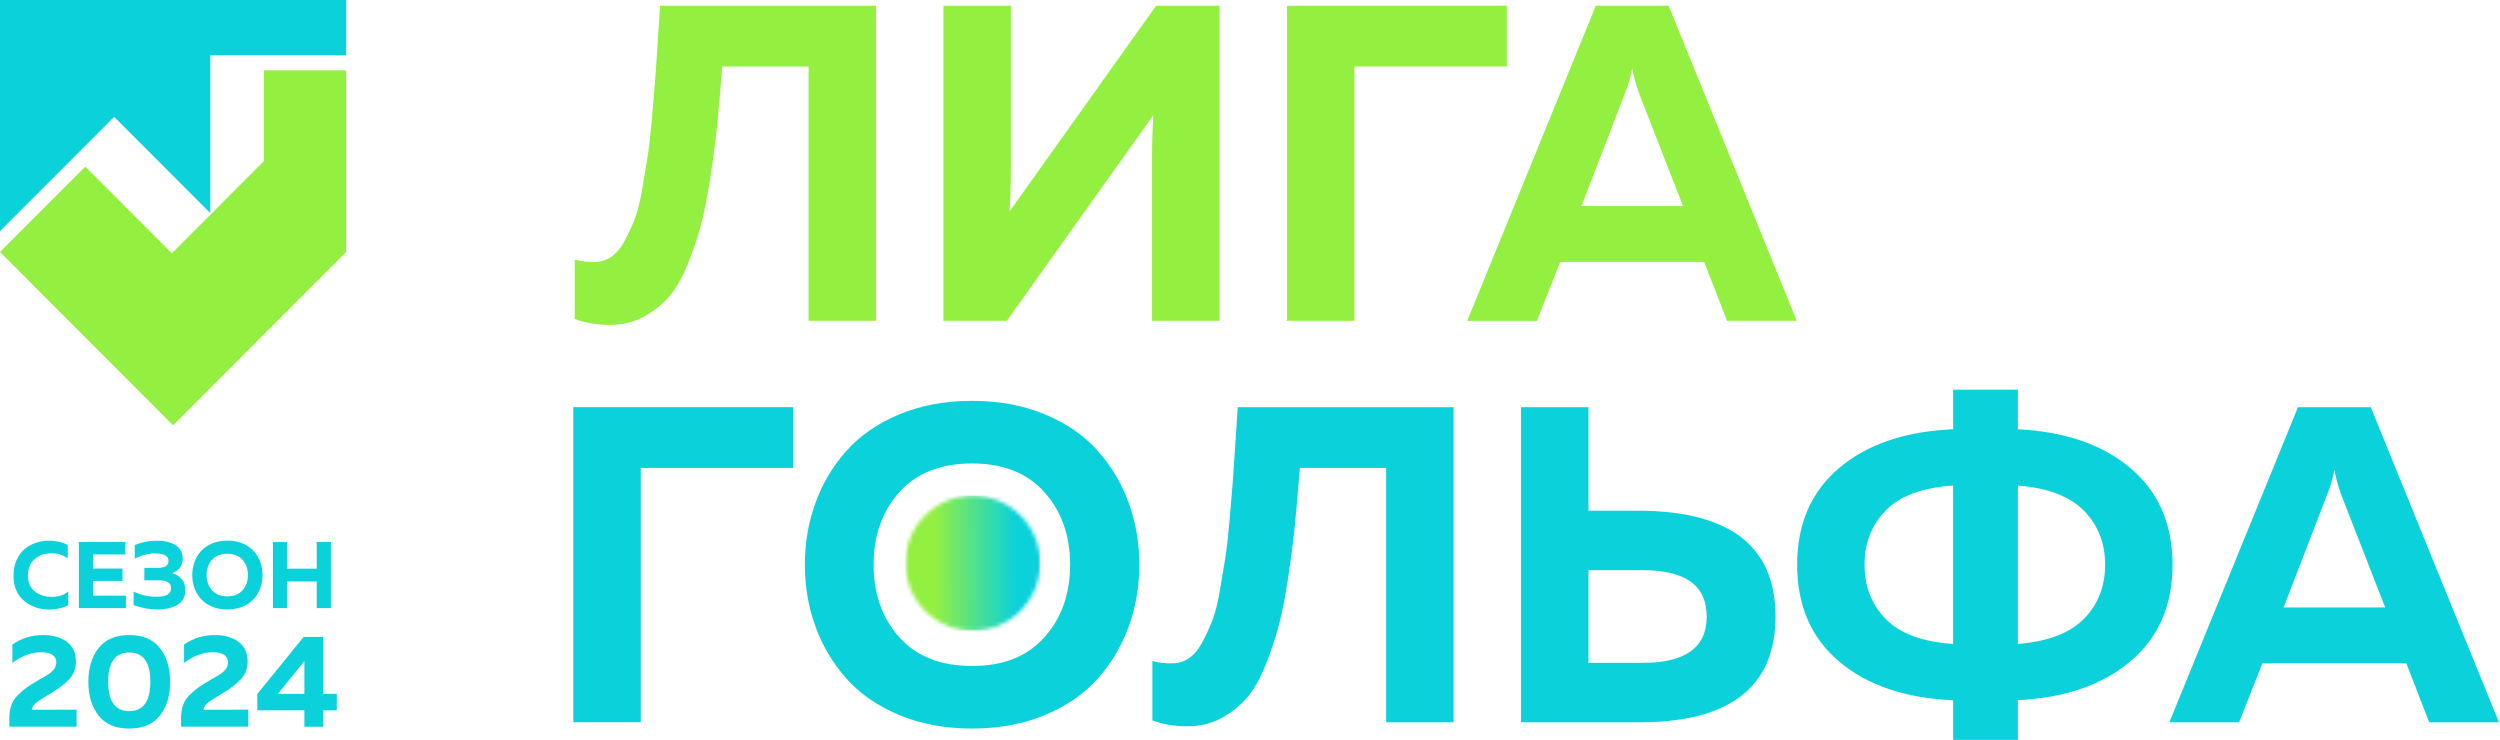
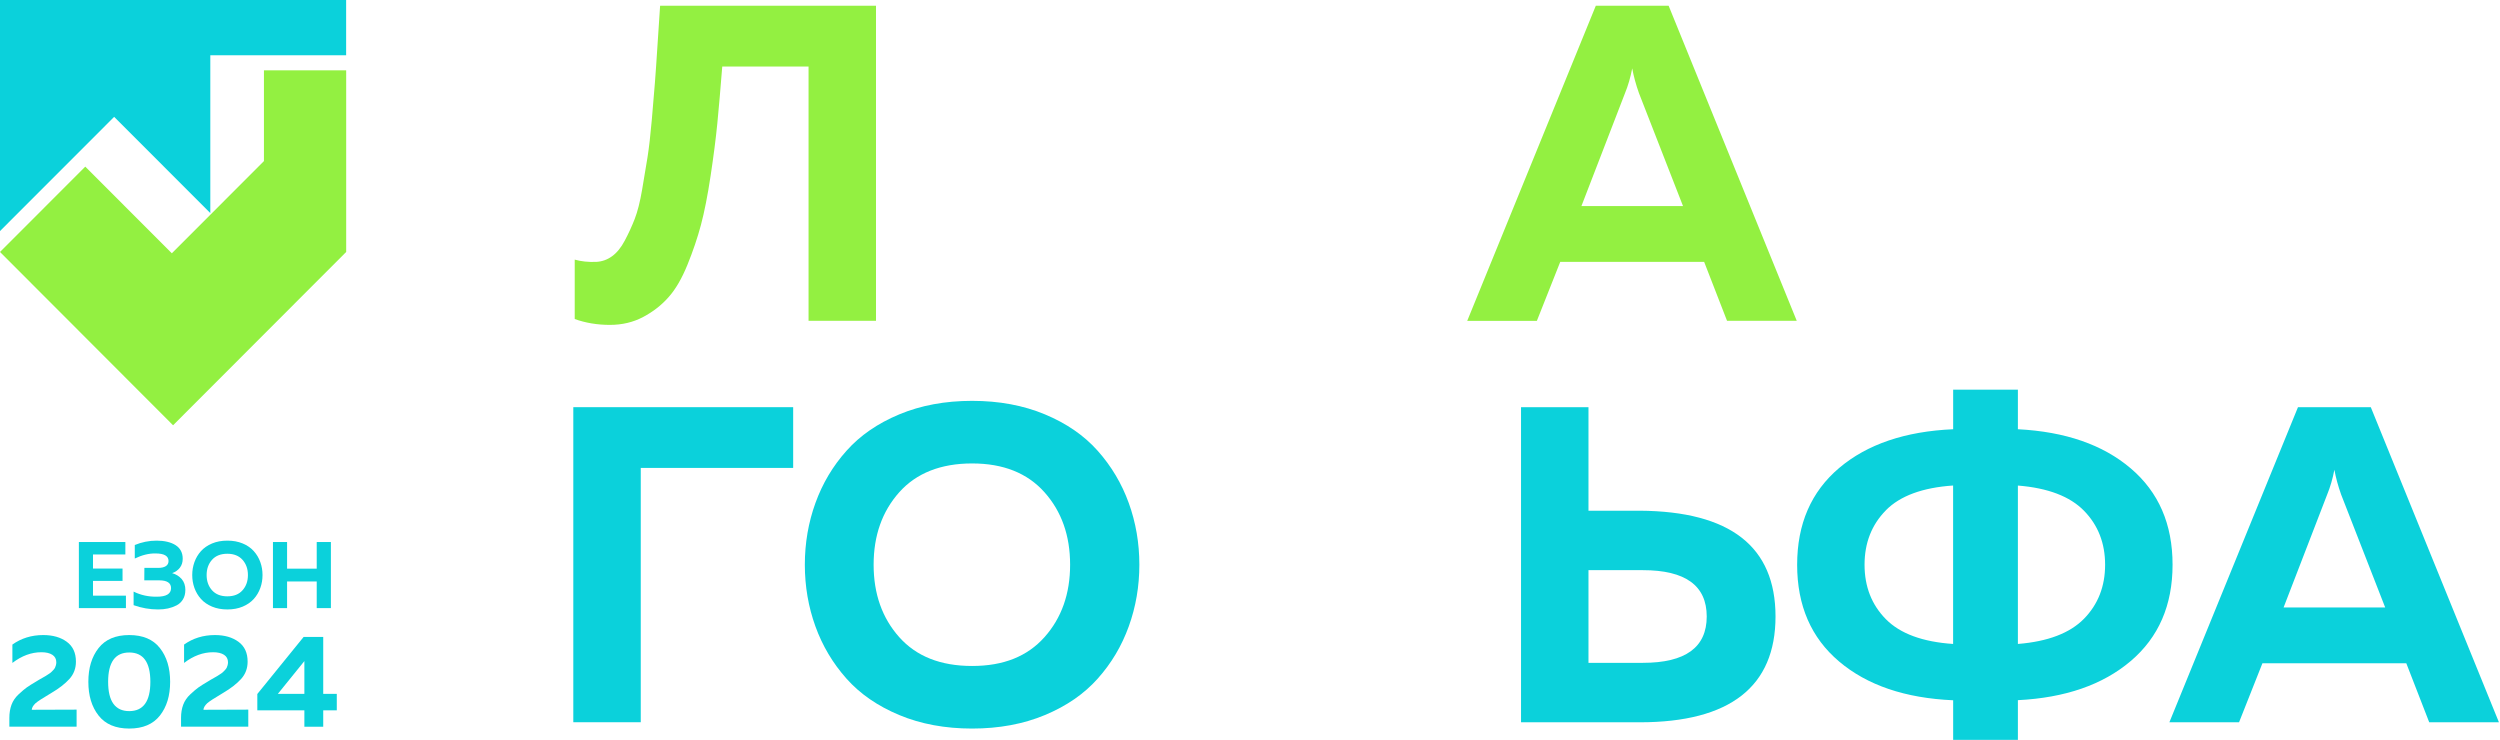
<svg xmlns="http://www.w3.org/2000/svg" width="642" height="190" viewBox="0 0 642 190" fill="none">
  <path d="M169.539 1.481H224.958V82.388H207.637V17.079H185.475C185.013 22.93 184.591 27.803 184.209 31.699C183.826 35.596 183.246 40.086 182.481 45.171C181.715 50.255 180.884 54.455 180 57.77C179.117 61.085 177.956 64.493 176.531 68.006C175.106 71.506 173.497 74.292 171.676 76.326C169.869 78.373 167.692 80.064 165.146 81.411C162.6 82.758 159.764 83.432 156.598 83.432C153.432 83.432 150.358 82.93 147.588 81.926V66.672C149.21 67.134 151.057 67.332 153.128 67.253C154.593 67.174 155.938 66.698 157.165 65.813C158.392 64.928 159.5 63.581 160.45 61.772C161.413 59.963 162.257 58.114 162.996 56.225C163.722 54.336 164.368 51.827 164.896 48.71C165.437 45.593 165.898 42.82 166.281 40.39C166.663 37.959 167.033 34.79 167.376 30.854C167.719 26.918 167.996 23.722 168.18 21.266C168.378 18.796 168.603 15.415 168.88 11.096C169.143 6.777 169.355 3.581 169.513 1.508" fill="#93F041" />
-   <path d="M313.167 82.388H295.846V40.654C295.846 36.573 295.965 32.875 296.189 29.56L258.552 82.388H242.273V1.481H259.594V43.203C259.594 47.284 259.476 50.982 259.251 54.297L296.888 1.481H313.167V82.388Z" fill="#93F041" />
-   <path d="M347.811 82.388H330.49V1.481H386.952V17.079H347.811V82.388Z" fill="#93F041" />
  <path d="M417.307 23.907L406.107 52.923H432.201L420.882 23.907C420.117 21.754 419.536 19.628 419.154 17.555C418.692 19.945 418.072 22.058 417.307 23.907ZM394.683 82.401H376.781L409.801 1.481H428.507L461.407 82.388H443.506L437.622 67.24H400.672L394.669 82.388L394.683 82.401Z" fill="#93F041" />
  <path d="M164.546 185.47H147.225V104.563H203.686V120.161H164.546V185.47Z" fill="#0BD1DB" />
  <path d="M268.222 163.626C272.615 158.7 274.805 152.493 274.805 145.017C274.805 137.542 272.615 131.335 268.222 126.409C263.829 121.482 257.642 119.013 249.635 119.013C241.627 119.013 235.321 121.482 230.928 126.409C226.535 131.335 224.346 137.542 224.346 145.017C224.346 152.493 226.535 158.7 230.928 163.626C235.321 168.552 241.548 171.022 249.635 171.022C257.721 171.022 263.829 168.552 268.222 163.626ZM209.399 160.853C207.592 155.847 206.682 150.564 206.682 145.017C206.682 139.47 207.592 134.188 209.399 129.182C211.206 124.177 213.858 119.699 217.367 115.777C220.863 111.841 225.388 108.724 230.928 106.413C236.469 104.102 242.709 102.939 249.635 102.939C256.56 102.939 262.8 104.102 268.341 106.413C273.881 108.724 278.406 111.841 281.902 115.777C285.398 119.713 288.063 124.177 289.87 129.182C291.677 134.188 292.587 139.47 292.587 145.017C292.587 150.564 291.677 155.847 289.87 160.853C288.063 165.858 285.411 170.335 281.902 174.258C278.406 178.194 273.881 181.311 268.341 183.622C262.8 185.933 256.56 187.095 249.635 187.095C242.709 187.095 236.469 185.933 230.928 183.622C225.388 181.311 220.863 178.194 217.367 174.258C213.871 170.322 211.206 165.858 209.399 160.853Z" fill="#0BD1DB" />
-   <path d="M317.87 104.563H373.289V185.47H355.968V120.161H333.806C333.344 126.012 332.922 130.885 332.539 134.781C332.157 138.677 331.576 143.168 330.811 148.253C330.046 153.337 329.215 157.537 328.331 160.852C327.447 164.167 326.286 167.575 324.862 171.088C323.437 174.588 321.827 177.374 320.007 179.408C318.2 181.455 316.023 183.146 313.49 184.493C310.944 185.84 308.108 186.514 304.942 186.514C301.776 186.514 298.702 186.012 295.932 185.008V169.754C297.554 170.216 299.401 170.414 301.472 170.335C302.937 170.256 304.282 169.78 305.509 168.895C306.736 168.011 307.831 166.663 308.794 164.854C309.757 163.045 310.601 161.196 311.34 159.307C312.065 157.418 312.712 154.909 313.239 151.792C313.78 148.675 314.242 145.902 314.625 143.472C315.007 141.042 315.377 137.872 315.72 133.936C316.063 130 316.34 126.804 316.524 124.348C316.722 121.878 316.946 118.497 317.223 114.178C317.487 109.86 317.698 106.663 317.857 104.59" fill="#0BD1DB" />
  <path d="M407.921 146.404V170.216H421.891C432.827 170.216 438.288 166.241 438.288 158.316C438.288 150.392 432.827 146.417 421.891 146.417H407.921V146.404ZM421.086 185.47H390.6V104.563H407.921V131.149H421.086C444.33 131.308 455.952 140.355 455.952 158.316C455.952 176.278 444.33 185.484 421.086 185.484V185.47Z" fill="#0BD1DB" />
  <path d="M518.193 124.677V165.368C525.884 164.747 531.544 162.594 535.171 158.896C538.786 155.198 540.593 150.576 540.593 145.029C540.593 139.482 538.786 134.859 535.171 131.161C531.557 127.463 525.898 125.311 518.193 124.69M484.303 131.043C480.649 134.741 478.816 139.403 478.816 145.029C478.816 150.655 480.649 155.317 484.303 159.015C487.958 162.713 493.709 164.84 501.558 165.368V124.677C493.709 125.218 487.958 127.331 484.303 131.029V131.043ZM518.193 189.999H501.572V179.83C489.25 179.288 479.502 175.973 472.299 169.885C465.096 163.796 461.508 155.515 461.508 145.029C461.508 134.542 465.109 126.262 472.299 120.173C479.502 114.085 489.25 110.77 501.572 110.228V100.059H518.193V110.228C530.356 110.849 540.013 114.19 547.176 120.279C554.339 126.367 557.914 134.608 557.914 145.016C557.914 155.423 554.339 163.664 547.176 169.753C540.013 175.841 530.356 179.196 518.193 179.803V189.973V189.999Z" fill="#0BD1DB" />
  <path d="M597.623 126.986L586.423 156.002H612.517L601.198 126.986C600.433 124.833 599.853 122.707 599.47 120.633C599.008 123.024 598.388 125.137 597.623 126.986ZM574.999 185.48H557.098L590.117 104.573H608.823L641.724 185.48H623.822L617.939 170.332H580.988L574.986 185.48H574.999Z" fill="#0BD1DB" />
  <path fill-rule="evenodd" clip-rule="evenodd" d="M44.444 109.211L0 64.703L21.899 42.792L44.127 65.046L67.78 41.366V18.068H88.9V64.703L44.444 109.211Z" fill="#93F041" />
  <path fill-rule="evenodd" clip-rule="evenodd" d="M88.887 0H0V59.34L29.312 30.007L54.008 54.717V14.198H88.887V0Z" fill="#0BD1DB" />
  <mask id="mask0_15552_1649" style="mask-type:luminance" maskUnits="userSpaceOnUse" x="232" y="127" width="36" height="35">
-     <path d="M249.819 161.96C240.255 161.96 232.498 154.194 232.498 144.619C232.498 135.044 240.255 127.278 249.819 127.278C259.383 127.278 267.14 135.044 267.14 144.619C267.14 154.194 259.383 161.96 249.819 161.96Z" fill="white" />
-   </mask>
+     </mask>
  <g mask="url(#mask0_15552_1649)">
    <path d="M267.153 127.266H232.498V161.961H267.153V127.266Z" fill="url(#paint0_linear_15552_1649)" />
  </g>
-   <path d="M3.453 147.865C3.453 146.373 3.717 145.039 4.245 143.85C4.772 142.662 5.458 141.711 6.329 140.997C7.2 140.284 8.163 139.743 9.218 139.386C10.287 139.016 11.395 138.845 12.556 138.845C14.336 138.845 15.946 139.215 17.397 139.941V143.414C16.249 142.53 14.838 142.08 13.162 142.08C11.487 142.08 10.102 142.569 8.928 143.546C7.754 144.524 7.173 145.963 7.173 147.878C7.173 148.79 7.345 149.595 7.688 150.295C8.031 150.995 8.479 151.563 9.06 151.986C9.627 152.408 10.273 152.725 10.973 152.95C11.672 153.174 12.41 153.28 13.162 153.28C15.036 153.28 16.487 152.805 17.529 151.867V155.433C16.025 156.159 14.389 156.529 12.608 156.529C11.447 156.529 10.326 156.357 9.271 156.001C8.202 155.644 7.226 155.129 6.355 154.442C5.471 153.769 4.772 152.857 4.245 151.722C3.717 150.586 3.453 149.318 3.453 147.892" fill="#0BD1DB" />
  <path d="M20.254 139.19H32.193V142.387H23.882V146.005H31.467V149.175H23.882V152.965H32.338V156.162H20.254V139.19Z" fill="#0BD1DB" />
  <path d="M47.593 151.553C47.593 152.465 47.395 153.244 46.986 153.917C46.577 154.591 46.036 155.106 45.337 155.463C44.638 155.819 43.899 156.083 43.121 156.255C42.343 156.427 41.498 156.506 40.588 156.506C38.451 156.506 36.367 156.136 34.309 155.41V151.923C36.156 152.835 38.147 153.27 40.311 153.231C42.712 153.231 43.925 152.491 43.925 151.025C43.925 149.704 42.91 149.031 40.878 149.031H37.053L37.079 145.835H40.641C41.459 145.835 42.105 145.689 42.58 145.386C43.055 145.082 43.279 144.646 43.279 144.065C43.279 142.771 42.158 142.124 39.915 142.124C38.24 142.097 36.472 142.533 34.612 143.431V139.958C36.393 139.218 38.266 138.835 40.232 138.835C42.197 138.835 43.912 139.231 45.113 140.01C46.313 140.79 46.92 141.952 46.92 143.471C46.92 144.382 46.683 145.148 46.194 145.782C45.706 146.416 45.047 146.891 44.203 147.182C45.192 147.459 45.997 147.961 46.643 148.687C47.276 149.414 47.606 150.365 47.606 151.553" fill="#0BD1DB" />
  <path d="M62.282 151.58C63.206 150.55 63.667 149.242 63.667 147.671C63.667 146.099 63.206 144.805 62.282 143.761C61.359 142.731 60.066 142.203 58.377 142.203C56.689 142.203 55.37 142.718 54.446 143.761C53.523 144.791 53.061 146.099 53.061 147.671C53.061 149.242 53.523 150.536 54.446 151.58C55.37 152.61 56.675 153.138 58.377 153.138C60.079 153.138 61.359 152.623 62.282 151.58ZM49.934 150.999C49.552 149.942 49.367 148.846 49.367 147.671C49.367 146.495 49.552 145.399 49.934 144.342C50.317 143.286 50.871 142.348 51.61 141.529C52.349 140.71 53.298 140.05 54.459 139.561C55.62 139.073 56.926 138.835 58.391 138.835C59.855 138.835 61.148 139.073 62.322 139.561C63.483 140.05 64.432 140.697 65.171 141.529C65.91 142.348 66.464 143.286 66.847 144.342C67.229 145.399 67.414 146.495 67.414 147.671C67.414 148.846 67.229 149.942 66.847 150.999C66.464 152.055 65.91 152.993 65.171 153.812C64.432 154.631 63.483 155.291 62.322 155.78C61.161 156.268 59.855 156.506 58.391 156.506C56.926 156.506 55.633 156.268 54.459 155.78C53.298 155.291 52.349 154.644 51.61 153.812C50.871 152.993 50.317 152.055 49.934 150.999Z" fill="#0BD1DB" />
  <path d="M81.333 139.19H84.974V156.162H81.333V149.32H73.722V156.162H70.094V139.19H73.722V146.032H81.333V139.19Z" fill="#0BD1DB" />
  <path d="M3.181 165.525C5.463 163.901 8.101 163.082 11.109 163.082C13.576 163.082 15.581 163.663 17.151 164.812C18.721 165.961 19.499 167.665 19.499 169.897C19.499 171.64 18.945 173.119 17.824 174.361C16.702 175.589 15.185 176.778 13.273 177.9C11.017 179.234 9.632 180.132 9.104 180.608C8.497 181.202 8.18 181.744 8.154 182.272L19.671 182.232V186.604H2.402V184.332C2.402 183.091 2.587 181.968 2.956 180.978C3.326 179.987 3.933 179.089 4.79 178.297C5.634 177.504 6.347 176.91 6.901 176.514C7.468 176.117 8.326 175.576 9.473 174.902C9.539 174.863 9.592 174.823 9.645 174.797C9.684 174.77 9.75 174.744 9.816 174.691C9.882 174.651 9.935 174.612 9.988 174.585C10.12 174.493 10.41 174.335 10.845 174.097C11.28 173.859 11.571 173.701 11.703 173.608C11.835 173.516 12.072 173.37 12.415 173.146C12.758 172.935 12.995 172.763 13.127 172.631C13.259 172.512 13.444 172.327 13.655 172.102C13.866 171.878 14.024 171.667 14.117 171.495C14.209 171.31 14.288 171.099 14.354 170.848C14.42 170.597 14.46 170.333 14.46 170.069C14.46 169.237 14.117 168.589 13.444 168.154C12.771 167.718 11.835 167.493 10.634 167.493C8.062 167.493 5.582 168.404 3.181 170.24V165.499V165.525Z" fill="#0BD1DB" />
  <path d="M33.19 182.615C36.805 182.615 38.612 180.106 38.612 175.087C38.612 170.069 36.805 167.559 33.19 167.559C29.576 167.559 27.768 170.069 27.768 175.087C27.768 180.106 29.576 182.615 33.19 182.615ZM25.315 183.751C23.56 181.519 22.689 178.64 22.689 175.087C22.689 171.535 23.56 168.655 25.315 166.423C27.069 164.191 29.694 163.082 33.19 163.082C36.686 163.082 39.311 164.191 41.066 166.423C42.82 168.655 43.691 171.535 43.691 175.087C43.691 178.64 42.82 181.519 41.066 183.751C39.311 185.983 36.686 187.093 33.19 187.093C29.694 187.093 27.069 185.983 25.315 183.751Z" fill="#0BD1DB" />
  <path d="M47.27 165.525C49.553 163.901 52.191 163.082 55.199 163.082C57.666 163.082 59.671 163.663 61.241 164.812C62.811 165.961 63.589 167.665 63.589 169.897C63.589 171.64 63.035 173.119 61.913 174.361C60.792 175.589 59.275 176.778 57.362 177.9C55.106 179.234 53.721 180.132 53.194 180.608C52.587 181.202 52.27 181.744 52.244 182.272L63.76 182.232V186.604H46.492V184.332C46.492 183.091 46.677 181.968 47.046 180.978C47.416 179.987 48.023 179.089 48.88 178.297C49.724 177.504 50.437 176.91 50.991 176.514C51.558 176.117 52.415 175.576 53.563 174.902C53.629 174.863 53.682 174.823 53.735 174.797C53.774 174.77 53.84 174.744 53.906 174.691C53.972 174.651 54.025 174.612 54.078 174.585C54.209 174.493 54.5 174.335 54.935 174.097C55.37 173.859 55.661 173.701 55.792 173.608C55.924 173.516 56.162 173.37 56.505 173.146C56.848 172.935 57.085 172.763 57.217 172.631C57.349 172.512 57.521 172.327 57.745 172.102C57.956 171.878 58.114 171.667 58.207 171.495C58.299 171.31 58.378 171.099 58.444 170.848C58.51 170.597 58.55 170.333 58.55 170.069C58.55 169.237 58.207 168.589 57.534 168.154C56.861 167.718 55.924 167.493 54.724 167.493C52.151 167.493 49.671 168.404 47.27 170.24V165.499V165.525Z" fill="#0BD1DB" />
  <path d="M78.164 178.179V169.766L71.357 178.179H78.164ZM77.966 163.572H83.005V178.179H86.488V182.419H83.005V186.619H78.164V182.419H66.08V178.219L77.966 163.572Z" fill="#0BD1DB" />
  <defs>
    <linearGradient id="paint0_linear_15552_1649" x1="239.872" y1="144.659" x2="260.847" y2="144.567" gradientUnits="userSpaceOnUse">
      <stop stop-color="#93F041" />
      <stop offset="1" stop-color="#0BD1DB" />
    </linearGradient>
  </defs>
</svg>